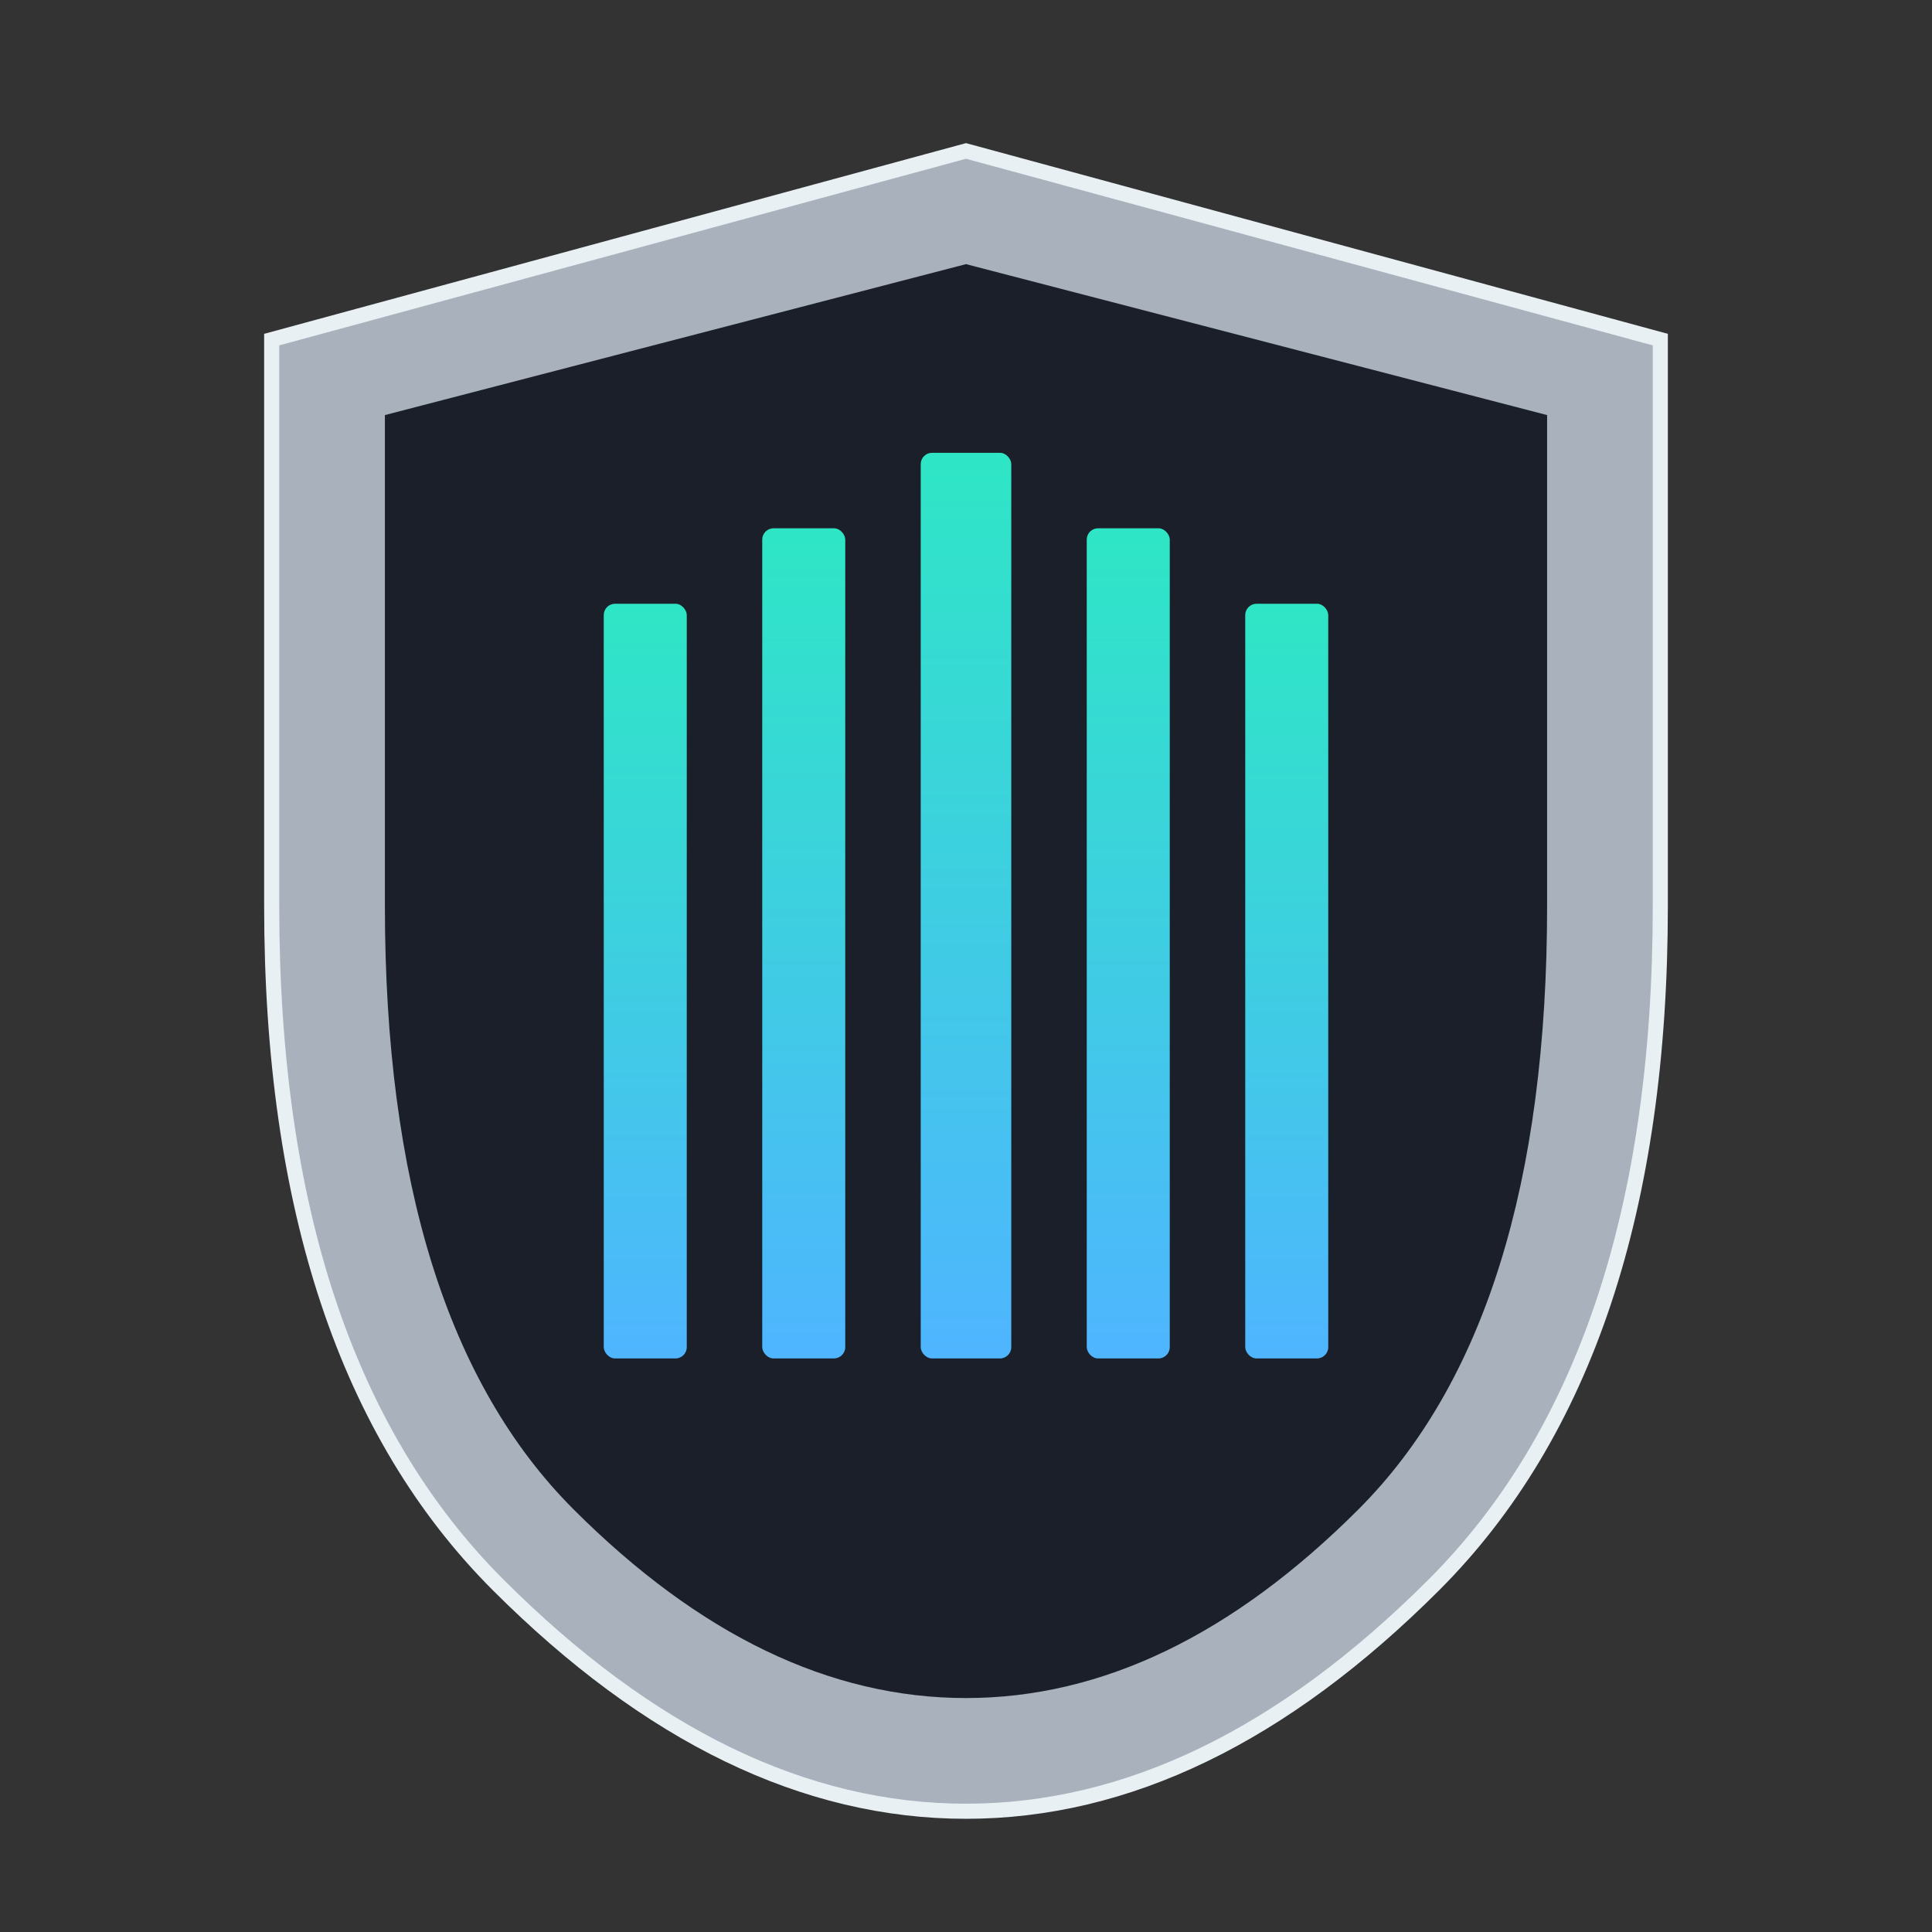
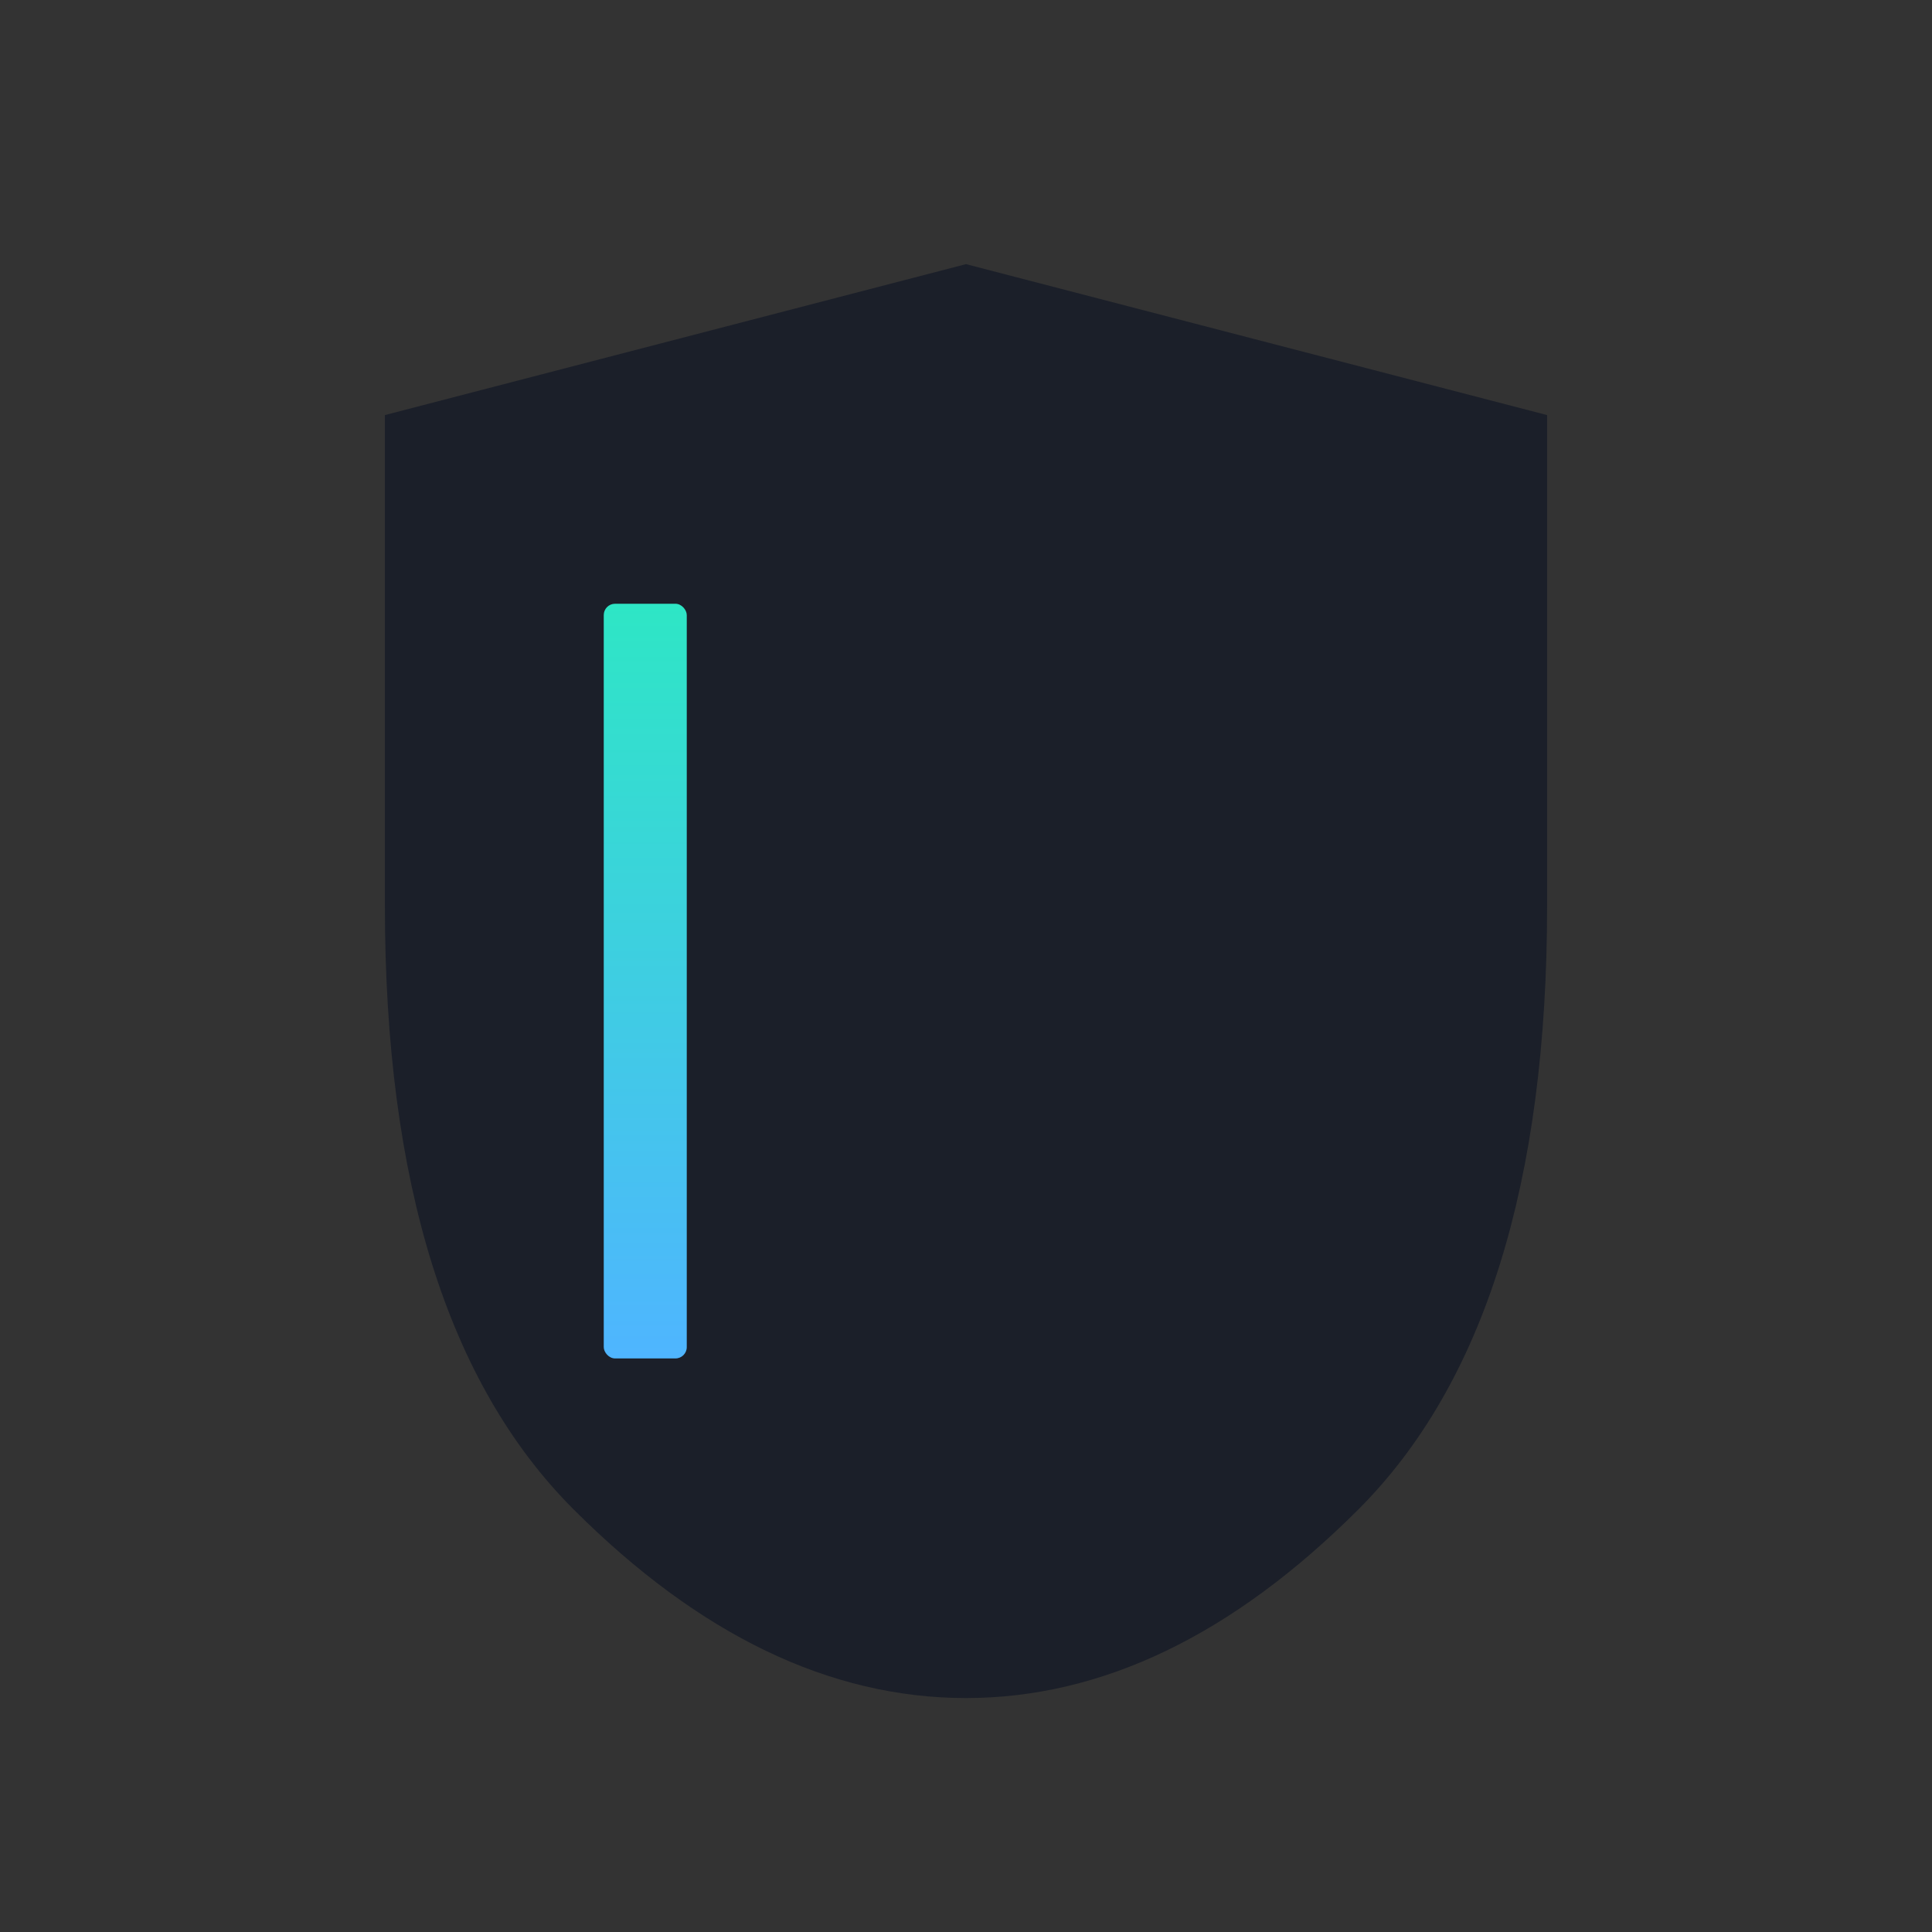
<svg xmlns="http://www.w3.org/2000/svg" width="64" height="64" viewBox="0 0 512 512" fill="none">
  <rect x="0" y="0" width="512" height="512" fill="#333333" stroke="none" />
  <defs>
    <linearGradient id="fvShieldGrad" x1="256" y1="40" x2="256" y2="480">
      <stop offset="0%" stop-color="#A9B1BC" />
      <stop offset="50%" stop-color="#C7D1DA" />
      <stop offset="100%" stop-color="#8A92A0" />
    </linearGradient>
    <linearGradient id="fvBarGrad" x1="0%" y1="0%" x2="0%" y2="100%">
      <stop offset="0%" stop-color="#2EE6C5" />
      <stop offset="100%" stop-color="#4FB5FF" />
    </linearGradient>
  </defs>
-   <path d="M256 40 L440 90 L440 240 Q440 360 380 420 Q320 480 256 480 Q192 480 132 420 Q72 360 72 240 L72 90 Z" fill="url(#fvShieldGrad)" stroke="#E9F0F4" stroke-width="4" />
  <path d="M256 70 L410 110 L410 240 Q410 350 360 400 Q310 450 256 450 Q202 450 152 400 Q102 350 102 240 L102 110 Z" fill="#1B1F29" />
  <rect x="160" y="160" width="22" height="200" rx="3" fill="url(#fvBarGrad)" />
-   <rect x="202" y="140" width="22" height="220" rx="3" fill="url(#fvBarGrad)" />
-   <rect x="244" y="120" width="24" height="240" rx="3" fill="url(#fvBarGrad)" />
-   <rect x="288" y="140" width="22" height="220" rx="3" fill="url(#fvBarGrad)" />
-   <rect x="330" y="160" width="22" height="200" rx="3" fill="url(#fvBarGrad)" />
</svg>